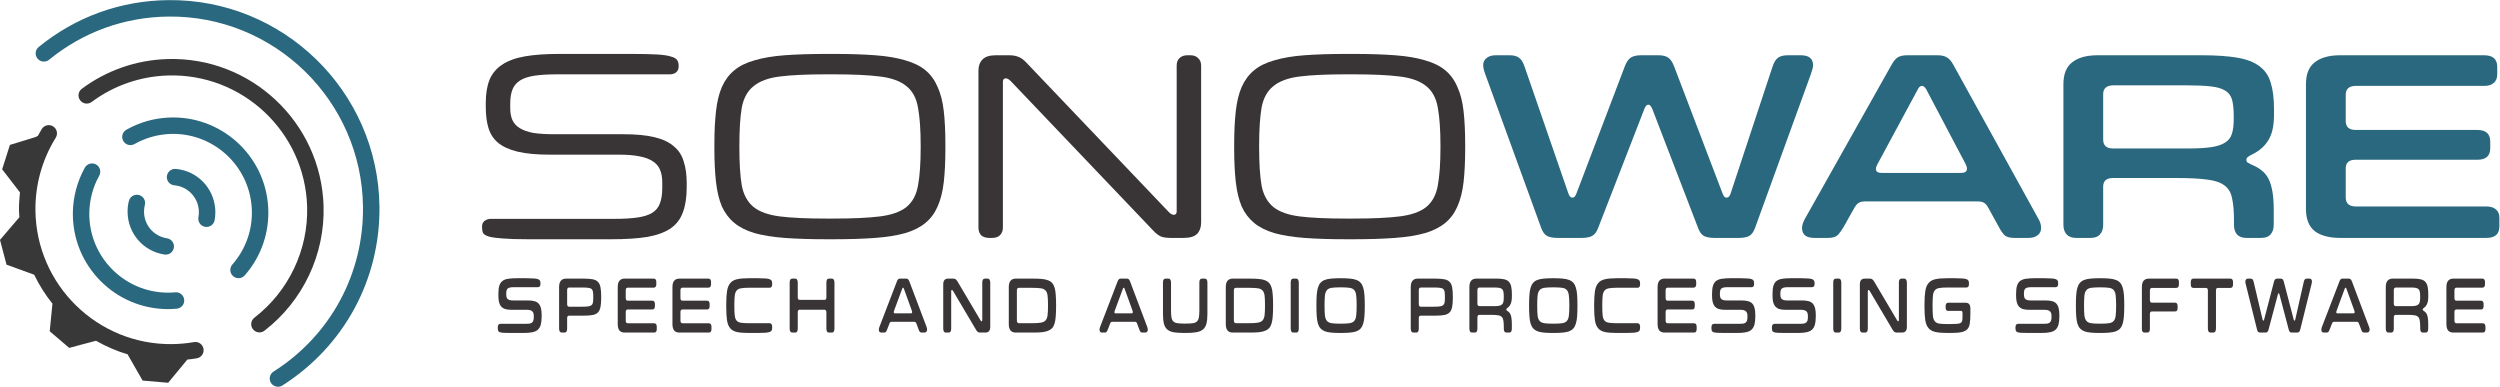
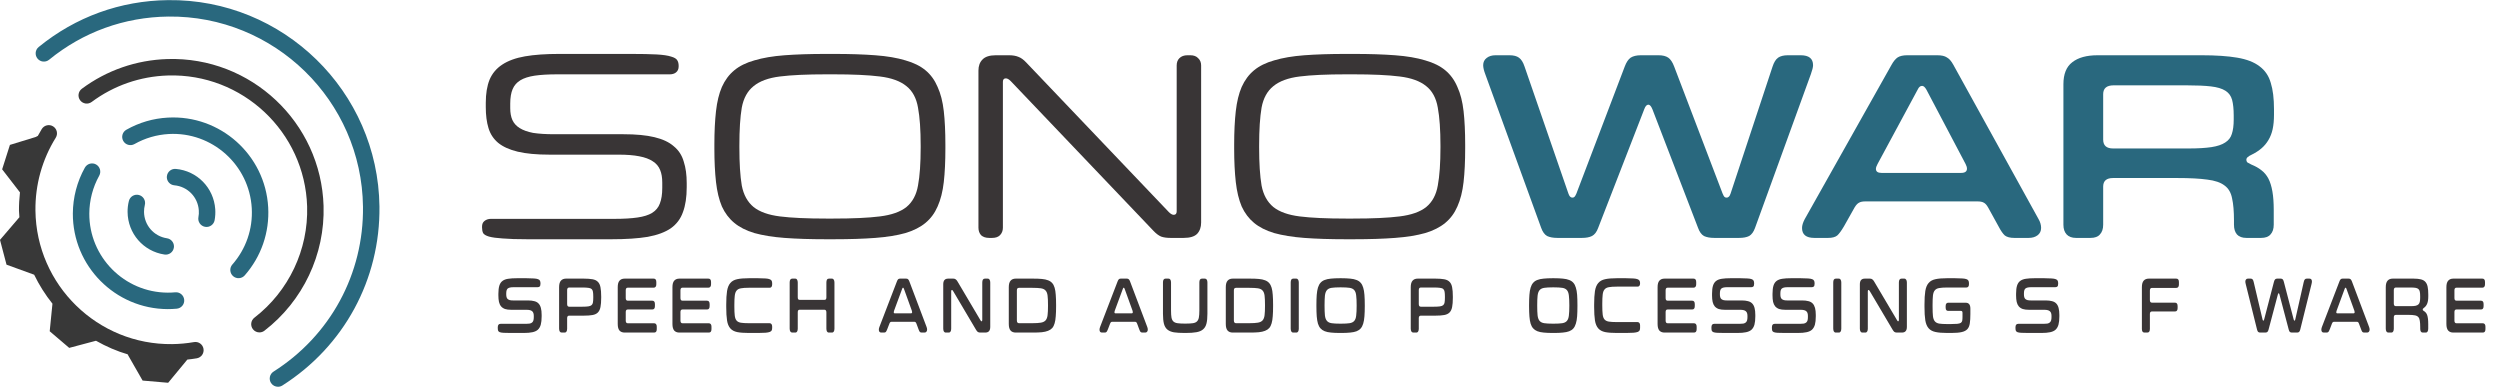
<svg xmlns="http://www.w3.org/2000/svg" xmlns:ns1="http://sodipodi.sourceforge.net/DTD/sodipodi-0.dtd" xmlns:ns2="http://www.inkscape.org/namespaces/inkscape" version="1.1" id="svg2" xml:space="preserve" width="497.302" height="76.935" viewBox="0 0 497.302 76.935" ns1:docname="logo_claim.svg" ns2:version="1.0.2 (e86c870879, 2021-01-15)">
  <defs id="defs6" />
  <ns1:namedview pagecolor="#ffffff" bordercolor="#666666" borderopacity="1" objecttolerance="10" gridtolerance="10" guidetolerance="10" ns2:pageopacity="0" ns2:pageshadow="2" ns2:window-width="757" ns2:window-height="480" id="namedview4" showgrid="false" ns2:zoom="2.4793767" ns2:cx="248.6512" ns2:cy="38.467281" ns2:window-x="26" ns2:window-y="23" ns2:window-maximized="0" ns2:current-layer="g10" />
  <g id="g10" ns2:groupmode="layer" ns2:label="logo_claim" transform="matrix(1.333,0,0,-1.333,0,76.935)">
    <g id="g12">
      <path d="M 80.828,10.49 C 80.828,9.994 80.785,9.588 80.699,9.271 80.613,8.959 80.469,8.705 80.262,8.513 80.063,8.334 79.789,8.209 79.445,8.138 79.105,8.064 78.684,8.029 78.176,8.029 h -2 c -0.442,0 -0.789,0.008 -1.043,0.023 -0.25,0.016 -0.438,0.047 -0.567,0.098 -0.125,0.055 -0.203,0.129 -0.234,0.223 -0.035,0.101 -0.051,0.234 -0.051,0.39 v 0.118 c 0,0.339 0.141,0.511 0.422,0.511 H 78.5 c 0.215,0 0.395,0.012 0.539,0.035 0.152,0.032 0.274,0.086 0.367,0.165 0.09,0.078 0.157,0.183 0.192,0.308 0.039,0.125 0.058,0.293 0.058,0.496 v 0.18 c 0,0.328 -0.082,0.562 -0.242,0.695 -0.156,0.145 -0.437,0.215 -0.844,0.215 h -2.297 c -0.363,0 -0.664,0.039 -0.906,0.117 -0.242,0.086 -0.441,0.219 -0.59,0.391 -0.148,0.176 -0.254,0.394 -0.316,0.664 -0.059,0.277 -0.09,0.602 -0.09,0.98 v 0.239 c 0,0.504 0.051,0.91 0.145,1.218 0.097,0.309 0.254,0.54 0.472,0.7 0.215,0.164 0.496,0.269 0.848,0.32 0.352,0.055 0.781,0.082 1.297,0.082 h 1.43 c 0.46,0 0.824,-0.012 1.101,-0.035 0.274,-0.016 0.484,-0.051 0.629,-0.11 0.148,-0.054 0.242,-0.132 0.285,-0.234 0.047,-0.094 0.074,-0.219 0.074,-0.367 v -0.07 c 0,-0.215 -0.043,-0.356 -0.121,-0.426 -0.082,-0.067 -0.187,-0.098 -0.316,-0.098 h -3.578 c -0.215,0 -0.395,-0.015 -0.535,-0.047 -0.137,-0.031 -0.25,-0.082 -0.34,-0.152 -0.078,-0.07 -0.137,-0.168 -0.168,-0.285 -0.031,-0.117 -0.051,-0.262 -0.051,-0.438 v -0.164 c 0,-0.16 0.02,-0.293 0.051,-0.402 0.031,-0.113 0.086,-0.203 0.16,-0.274 0.082,-0.07 0.187,-0.125 0.316,-0.164 0.137,-0.035 0.305,-0.05 0.512,-0.05 h 2.215 c 0.363,0 0.672,-0.036 0.93,-0.106 0.261,-0.062 0.472,-0.176 0.632,-0.344 0.161,-0.164 0.282,-0.39 0.356,-0.671 0.078,-0.278 0.113,-0.629 0.113,-1.055 z" style="fill:#393536;fill-opacity:1;fill-rule:nonzero;stroke:none" id="path14" />
      <path d="m 84.949,14.81 c -0.211,0 -0.316,-0.129 -0.316,-0.39 v -2.082 c 0,-0.262 0.097,-0.391 0.297,-0.391 h 1.976 c 0.371,0 0.664,0.016 0.883,0.047 0.219,0.031 0.383,0.094 0.492,0.191 0.11,0.094 0.176,0.227 0.203,0.403 0.032,0.179 0.047,0.422 0.047,0.718 v 0.133 c 0,0.309 -0.015,0.551 -0.047,0.735 -0.027,0.179 -0.093,0.316 -0.203,0.414 -0.109,0.093 -0.273,0.152 -0.492,0.175 -0.219,0.032 -0.512,0.047 -0.883,0.047 z m 2.168,1.328 c 0.539,0 0.977,-0.035 1.317,-0.097 0.339,-0.063 0.605,-0.192 0.793,-0.391 0.191,-0.187 0.316,-0.457 0.382,-0.805 0.071,-0.347 0.106,-0.804 0.106,-1.371 v -0.203 c 0,-0.566 -0.035,-1.023 -0.106,-1.371 -0.066,-0.348 -0.195,-0.621 -0.39,-0.816 -0.188,-0.192 -0.453,-0.317 -0.793,-0.379 -0.332,-0.063 -0.77,-0.094 -1.309,-0.094 H 84.93 c -0.2,0 -0.297,-0.129 -0.297,-0.379 V 8.67 C 84.633,8.486 84.602,8.345 84.535,8.244 84.477,8.142 84.383,8.088 84.25,8.088 h -0.426 c -0.129,0 -0.226,0.054 -0.293,0.156 -0.062,0.109 -0.097,0.254 -0.097,0.437 v 6.176 c 0,0.449 0.089,0.774 0.269,0.973 0.176,0.203 0.43,0.308 0.758,0.308 z" style="fill:#393536;fill-opacity:1;fill-rule:nonzero;stroke:none" id="path16" />
      <path d="m 98.008,8.599 c 0,-0.339 -0.129,-0.511 -0.387,-0.511 h -4.402 c -0.336,0 -0.594,0.101 -0.77,0.297 -0.179,0.207 -0.265,0.531 -0.265,0.984 v 5.488 c 0,0.453 0.086,0.774 0.265,0.973 0.176,0.203 0.43,0.308 0.762,0.308 h 4.336 c 0.266,0 0.394,-0.171 0.394,-0.511 v -0.332 c 0,-0.164 -0.031,-0.289 -0.101,-0.375 -0.067,-0.09 -0.16,-0.133 -0.285,-0.133 h -3.867 c -0.208,0 -0.309,-0.129 -0.309,-0.391 v -1.16 c 0,-0.258 0.101,-0.391 0.301,-0.391 h 3.656 c 0.266,0 0.398,-0.168 0.398,-0.507 v -0.297 c 0,-0.34 -0.132,-0.508 -0.39,-0.508 H 93.68 c -0.2,0 -0.301,-0.125 -0.301,-0.379 V 9.877 c 0,-0.27 0.101,-0.403 0.309,-0.403 h 3.933 c 0.121,0 0.219,-0.043 0.281,-0.129 0.071,-0.082 0.106,-0.207 0.106,-0.378 z" style="fill:#393536;fill-opacity:1;fill-rule:nonzero;stroke:none" id="path18" />
      <path d="m 106.172,8.599 c 0,-0.339 -0.129,-0.511 -0.387,-0.511 h -4.402 c -0.336,0 -0.59,0.101 -0.77,0.297 -0.175,0.207 -0.265,0.531 -0.265,0.984 v 5.488 c 0,0.453 0.09,0.774 0.265,0.973 0.18,0.203 0.434,0.308 0.762,0.308 h 4.336 c 0.266,0 0.398,-0.171 0.398,-0.511 v -0.332 c 0,-0.164 -0.035,-0.289 -0.105,-0.375 -0.066,-0.09 -0.16,-0.133 -0.285,-0.133 h -3.867 c -0.204,0 -0.309,-0.129 -0.309,-0.391 v -1.16 c 0,-0.258 0.102,-0.391 0.301,-0.391 h 3.656 c 0.266,0 0.398,-0.168 0.398,-0.507 v -0.297 c 0,-0.34 -0.128,-0.508 -0.39,-0.508 h -3.664 c -0.199,0 -0.301,-0.125 -0.301,-0.379 V 9.877 c 0,-0.27 0.105,-0.403 0.309,-0.403 h 3.933 c 0.125,0 0.219,-0.043 0.281,-0.129 0.071,-0.082 0.106,-0.207 0.106,-0.378 z" style="fill:#393536;fill-opacity:1;fill-rule:nonzero;stroke:none" id="path20" />
      <path d="m 115.227,8.787 c 0,-0.141 -0.02,-0.266 -0.063,-0.367 -0.043,-0.094 -0.141,-0.172 -0.285,-0.235 -0.145,-0.058 -0.356,-0.097 -0.629,-0.121 -0.277,-0.023 -0.645,-0.035 -1.109,-0.035 h -1.403 c -0.715,0 -1.297,0.043 -1.738,0.133 -0.437,0.094 -0.777,0.277 -1.02,0.555 -0.242,0.277 -0.406,0.668 -0.484,1.171 -0.082,0.512 -0.121,1.188 -0.121,2.024 v 0.355 c 0,0.836 0.039,1.512 0.121,2.024 0.086,0.519 0.25,0.918 0.492,1.195 0.242,0.285 0.582,0.473 1.02,0.566 0.441,0.098 1.015,0.145 1.722,0.145 h 1.411 c 0.457,0 0.824,-0.012 1.101,-0.035 0.274,-0.016 0.485,-0.059 0.629,-0.121 0.145,-0.055 0.242,-0.133 0.285,-0.235 0.047,-0.093 0.071,-0.218 0.071,-0.367 v -0.168 c 0,-0.164 -0.036,-0.289 -0.106,-0.379 -0.062,-0.078 -0.152,-0.117 -0.266,-0.117 h -3.097 c -0.504,0 -0.899,-0.027 -1.192,-0.082 -0.285,-0.047 -0.5,-0.16 -0.648,-0.344 -0.145,-0.172 -0.234,-0.429 -0.273,-0.769 -0.04,-0.332 -0.059,-0.785 -0.059,-1.36 v -0.261 c 0,-0.559 0.019,-1.004 0.059,-1.336 0.039,-0.324 0.128,-0.574 0.273,-0.746 0.148,-0.168 0.363,-0.274 0.648,-0.321 0.293,-0.046 0.688,-0.07 1.192,-0.07 h 3.09 c 0.113,0 0.203,-0.043 0.273,-0.129 0.07,-0.082 0.106,-0.203 0.106,-0.367 z" style="fill:#393536;fill-opacity:1;fill-rule:nonzero;stroke:none" id="path22" />
      <path d="m 124.523,8.67 c 0,-0.184 -0.031,-0.325 -0.093,-0.426 -0.063,-0.102 -0.157,-0.156 -0.285,-0.156 h -0.446 c -0.129,0 -0.226,0.054 -0.289,0.156 -0.062,0.109 -0.09,0.254 -0.09,0.437 v 2.414 c 0,0.149 -0.027,0.254 -0.082,0.309 -0.047,0.063 -0.121,0.094 -0.218,0.094 h -3.672 c -0.11,0 -0.188,-0.031 -0.235,-0.094 -0.043,-0.062 -0.066,-0.164 -0.066,-0.297 V 8.67 c 0,-0.184 -0.031,-0.325 -0.098,-0.426 -0.058,-0.102 -0.152,-0.156 -0.281,-0.156 h -0.438 c -0.128,0 -0.226,0.054 -0.292,0.156 -0.063,0.109 -0.098,0.254 -0.098,0.437 v 6.875 c 0,0.184 0.031,0.325 0.09,0.426 0.066,0.102 0.164,0.156 0.293,0.156 h 0.445 c 0.129,0 0.223,-0.058 0.281,-0.168 0.067,-0.101 0.098,-0.242 0.098,-0.425 v -2.188 c 0,-0.144 0.023,-0.246 0.074,-0.308 0.051,-0.055 0.129,-0.082 0.227,-0.082 h 3.672 c 0.109,0 0.183,0.027 0.226,0.082 0.051,0.062 0.074,0.16 0.074,0.296 v 2.211 c 0,0.184 0.028,0.325 0.09,0.426 0.063,0.102 0.16,0.156 0.289,0.156 h 0.438 c 0.129,0 0.226,-0.058 0.293,-0.168 0.062,-0.101 0.093,-0.242 0.093,-0.425 z" style="fill:#393536;fill-opacity:1;fill-rule:nonzero;stroke:none" id="path24" />
      <path d="m 138.348,8.525 c 0,-0.133 -0.035,-0.238 -0.106,-0.316 -0.07,-0.082 -0.16,-0.121 -0.269,-0.121 h -0.438 c -0.121,0 -0.215,0.035 -0.281,0.109 -0.059,0.078 -0.121,0.207 -0.188,0.391 l -0.312,0.839 c -0.047,0.11 -0.09,0.18 -0.133,0.211 -0.043,0.039 -0.105,0.059 -0.191,0.059 h -3.375 c -0.086,0 -0.153,-0.02 -0.196,-0.059 -0.043,-0.031 -0.086,-0.097 -0.129,-0.199 l -0.324,-0.84 c -0.074,-0.191 -0.14,-0.324 -0.203,-0.402 -0.058,-0.074 -0.148,-0.109 -0.273,-0.109 h -0.414 c -0.246,0 -0.371,0.148 -0.371,0.437 0,0.113 0.027,0.242 0.082,0.391 l 2.613,6.797 c 0.058,0.156 0.121,0.265 0.183,0.328 0.071,0.066 0.168,0.097 0.286,0.097 h 0.914 c 0.125,0 0.218,-0.031 0.285,-0.097 0.066,-0.055 0.133,-0.16 0.191,-0.317 l 2.567,-6.793 c 0.054,-0.136 0.082,-0.269 0.082,-0.406 z m -2.235,2.617 c 0,0.055 -0.015,0.121 -0.039,0.203 l -1.183,3.278 c -0.043,0.109 -0.086,0.164 -0.129,0.164 -0.055,0 -0.098,-0.051 -0.129,-0.152 l -1.215,-3.29 c -0.031,-0.089 -0.047,-0.16 -0.047,-0.214 0,-0.118 0.055,-0.176 0.168,-0.176 h 2.395 c 0.121,0 0.179,0.062 0.179,0.187 z" style="fill:#393536;fill-opacity:1;fill-rule:nonzero;stroke:none" id="path26" />
      <path d="m 142.262,14.232 c -0.043,0.07 -0.078,0.121 -0.106,0.153 -0.027,0.039 -0.054,0.058 -0.086,0.058 -0.035,0 -0.062,-0.016 -0.09,-0.047 -0.023,-0.031 -0.035,-0.086 -0.035,-0.164 V 8.67 c 0,-0.184 -0.031,-0.325 -0.093,-0.426 -0.063,-0.102 -0.153,-0.156 -0.278,-0.156 h -0.429 c -0.129,0 -0.227,0.054 -0.29,0.156 -0.066,0.109 -0.097,0.254 -0.097,0.437 v 6.614 c 0,0.562 0.246,0.843 0.734,0.843 h 0.778 c 0.14,0 0.257,-0.035 0.347,-0.109 0.094,-0.062 0.184,-0.168 0.27,-0.316 l 3.39,-5.731 c 0.043,-0.07 0.078,-0.125 0.106,-0.164 0.027,-0.031 0.055,-0.047 0.086,-0.047 0.078,0 0.113,0.071 0.113,0.211 v 5.574 c 0,0.184 0.031,0.325 0.09,0.426 0.066,0.102 0.164,0.156 0.293,0.156 h 0.43 c 0.121,0 0.218,-0.058 0.281,-0.168 0.066,-0.101 0.097,-0.242 0.097,-0.425 V 8.931 c 0,-0.562 -0.246,-0.843 -0.738,-0.843 h -0.773 c -0.141,0 -0.258,0.035 -0.352,0.097 -0.09,0.071 -0.18,0.18 -0.265,0.328 z" style="fill:#393536;fill-opacity:1;fill-rule:nonzero;stroke:none" id="path28" />
      <path d="m 151.578,8.088 c -0.336,0 -0.594,0.101 -0.769,0.297 -0.18,0.207 -0.27,0.531 -0.27,0.984 v 5.488 c 0,0.453 0.09,0.774 0.27,0.973 0.175,0.203 0.429,0.308 0.757,0.308 h 2.598 c 0.504,0 0.938,-0.015 1.305,-0.05 0.367,-0.032 0.676,-0.098 0.929,-0.2 0.254,-0.093 0.461,-0.234 0.618,-0.414 0.156,-0.175 0.277,-0.406 0.363,-0.699 0.086,-0.293 0.141,-0.644 0.168,-1.062 0.035,-0.414 0.051,-0.907 0.051,-1.481 v -0.238 c 0,-0.567 -0.016,-1.055 -0.051,-1.465 -0.027,-0.414 -0.082,-0.762 -0.168,-1.055 -0.082,-0.293 -0.199,-0.527 -0.356,-0.711 -0.156,-0.171 -0.367,-0.312 -0.625,-0.414 -0.253,-0.101 -0.562,-0.172 -0.929,-0.211 -0.364,-0.035 -0.797,-0.05 -1.305,-0.05 z m 0.485,6.675 c -0.11,0 -0.188,-0.031 -0.243,-0.093 -0.05,-0.055 -0.074,-0.153 -0.074,-0.297 V 9.9 c 0,-0.277 0.106,-0.414 0.317,-0.414 h 2.007 c 0.539,0 0.961,0.027 1.27,0.082 0.312,0.055 0.543,0.172 0.695,0.344 0.156,0.18 0.254,0.441 0.293,0.781 0.043,0.34 0.063,0.793 0.063,1.359 v 0.145 c 0,0.59 -0.02,1.055 -0.063,1.395 -0.039,0.339 -0.14,0.597 -0.301,0.769 -0.156,0.176 -0.39,0.285 -0.695,0.332 -0.309,0.047 -0.73,0.07 -1.262,0.07 z" style="fill:#393536;fill-opacity:1;fill-rule:nonzero;stroke:none" id="path30" />
      <path d="m 171.281,8.525 c 0,-0.133 -0.035,-0.238 -0.105,-0.316 -0.071,-0.082 -0.16,-0.121 -0.27,-0.121 h -0.433 c -0.125,0 -0.219,0.035 -0.285,0.109 -0.059,0.078 -0.122,0.207 -0.188,0.391 l -0.312,0.839 c -0.043,0.11 -0.086,0.18 -0.133,0.211 -0.043,0.039 -0.106,0.059 -0.192,0.059 h -3.375 c -0.086,0 -0.152,-0.02 -0.195,-0.059 -0.043,-0.031 -0.086,-0.097 -0.129,-0.199 l -0.324,-0.84 c -0.074,-0.191 -0.141,-0.324 -0.203,-0.402 -0.059,-0.074 -0.149,-0.109 -0.274,-0.109 h -0.414 c -0.246,0 -0.371,0.148 -0.371,0.437 0,0.113 0.027,0.242 0.082,0.391 l 2.613,6.797 c 0.059,0.156 0.122,0.265 0.188,0.328 0.066,0.066 0.164,0.097 0.281,0.097 h 0.914 c 0.125,0 0.219,-0.031 0.285,-0.097 0.071,-0.055 0.133,-0.16 0.192,-0.317 l 2.566,-6.793 c 0.055,-0.136 0.082,-0.269 0.082,-0.406 z m -2.234,2.617 c 0,0.055 -0.012,0.121 -0.039,0.203 l -1.184,3.278 c -0.043,0.109 -0.086,0.164 -0.129,0.164 -0.054,0 -0.097,-0.051 -0.129,-0.152 l -1.214,-3.29 c -0.032,-0.089 -0.047,-0.16 -0.047,-0.214 0,-0.118 0.054,-0.176 0.168,-0.176 h 2.394 c 0.121,0 0.18,0.062 0.18,0.187 z" style="fill:#393536;fill-opacity:1;fill-rule:nonzero;stroke:none" id="path32" />
      <path d="m 180.18,10.892 c 0,-0.605 -0.047,-1.097 -0.145,-1.476 -0.097,-0.371 -0.269,-0.66 -0.519,-0.864 -0.243,-0.207 -0.575,-0.343 -0.993,-0.414 -0.418,-0.074 -0.945,-0.109 -1.585,-0.109 h -0.165 c -0.64,0 -1.171,0.031 -1.585,0.094 -0.415,0.074 -0.747,0.211 -0.989,0.418 -0.242,0.203 -0.41,0.492 -0.508,0.863 -0.097,0.379 -0.144,0.875 -0.144,1.488 v 4.664 c 0,0.184 0.027,0.325 0.086,0.426 0.066,0.102 0.164,0.156 0.293,0.156 h 0.453 c 0.125,0 0.215,-0.054 0.273,-0.156 0.067,-0.101 0.098,-0.242 0.098,-0.426 v -4.187 c 0,-0.426 0.023,-0.77 0.066,-1.031 0.047,-0.254 0.141,-0.45 0.282,-0.59 0.148,-0.137 0.347,-0.223 0.609,-0.262 0.262,-0.039 0.609,-0.059 1.043,-0.059 h 0.227 c 0.425,0 0.769,0.02 1.035,0.059 0.265,0.039 0.465,0.125 0.605,0.262 0.141,0.133 0.235,0.324 0.285,0.578 0.047,0.254 0.075,0.598 0.075,1.031 v 4.199 c 0,0.184 0.027,0.325 0.086,0.426 0.066,0.102 0.164,0.156 0.292,0.156 h 0.446 c 0.125,0 0.219,-0.054 0.281,-0.156 0.066,-0.101 0.098,-0.242 0.098,-0.426 z" style="fill:#393536;fill-opacity:1;fill-rule:nonzero;stroke:none" id="path34" />
      <path d="m 183.961,8.088 c -0.336,0 -0.594,0.101 -0.77,0.297 -0.179,0.207 -0.269,0.531 -0.269,0.984 v 5.488 c 0,0.453 0.09,0.774 0.269,0.973 0.176,0.203 0.43,0.308 0.762,0.308 h 2.594 c 0.504,0 0.937,-0.015 1.305,-0.05 0.367,-0.032 0.675,-0.098 0.929,-0.2 0.254,-0.093 0.461,-0.234 0.617,-0.414 0.157,-0.175 0.278,-0.406 0.364,-0.699 0.086,-0.293 0.14,-0.644 0.168,-1.062 0.035,-0.414 0.05,-0.907 0.05,-1.481 v -0.238 c 0,-0.567 -0.015,-1.055 -0.05,-1.465 -0.028,-0.414 -0.082,-0.762 -0.168,-1.055 -0.082,-0.293 -0.199,-0.527 -0.356,-0.711 -0.156,-0.171 -0.363,-0.312 -0.625,-0.414 -0.254,-0.101 -0.562,-0.172 -0.929,-0.211 -0.364,-0.035 -0.797,-0.05 -1.305,-0.05 z m 0.484,6.675 c -0.109,0 -0.187,-0.031 -0.242,-0.093 -0.051,-0.055 -0.074,-0.153 -0.074,-0.297 V 9.9 c 0,-0.277 0.105,-0.414 0.316,-0.414 h 2.008 c 0.539,0 0.961,0.027 1.27,0.082 0.312,0.055 0.543,0.172 0.695,0.344 0.156,0.18 0.254,0.441 0.293,0.781 0.043,0.34 0.062,0.793 0.062,1.359 v 0.145 c 0,0.59 -0.019,1.055 -0.062,1.395 -0.039,0.339 -0.141,0.597 -0.301,0.769 -0.156,0.176 -0.387,0.285 -0.695,0.332 -0.309,0.047 -0.731,0.07 -1.262,0.07 z" style="fill:#393536;fill-opacity:1;fill-rule:nonzero;stroke:none" id="path36" />
      <path d="m 193.816,8.67 c 0,-0.184 -0.035,-0.325 -0.097,-0.426 -0.059,-0.102 -0.153,-0.156 -0.278,-0.156 H 193 c -0.133,0 -0.23,0.054 -0.293,0.156 -0.066,0.109 -0.098,0.254 -0.098,0.437 v 6.875 c 0,0.184 0.032,0.325 0.09,0.426 0.063,0.102 0.16,0.156 0.289,0.156 h 0.446 c 0.125,0 0.218,-0.058 0.285,-0.168 0.062,-0.101 0.097,-0.242 0.097,-0.425 z" style="fill:#393536;fill-opacity:1;fill-rule:nonzero;stroke:none" id="path38" />
      <path d="m 199.934,8.029 c -0.508,0 -0.95,0.02 -1.321,0.059 -0.367,0.031 -0.679,0.101 -0.937,0.203 -0.254,0.101 -0.461,0.246 -0.625,0.426 -0.16,0.179 -0.289,0.418 -0.379,0.71 -0.086,0.301 -0.145,0.661 -0.18,1.086 -0.031,0.43 -0.047,0.934 -0.047,1.516 v 0.168 c 0,0.582 0.016,1.086 0.047,1.516 0.035,0.425 0.094,0.781 0.18,1.074 0.09,0.301 0.219,0.543 0.379,0.723 0.164,0.187 0.371,0.332 0.625,0.425 0.258,0.102 0.57,0.172 0.937,0.203 0.371,0.039 0.813,0.059 1.321,0.059 h 0.242 c 0.508,0 0.945,-0.02 1.312,-0.059 0.371,-0.031 0.684,-0.101 0.938,-0.203 0.258,-0.093 0.469,-0.238 0.629,-0.425 0.164,-0.18 0.289,-0.422 0.375,-0.723 0.09,-0.293 0.152,-0.649 0.183,-1.074 0.035,-0.43 0.051,-0.934 0.051,-1.516 v -0.168 c 0,-0.582 -0.016,-1.086 -0.051,-1.516 -0.031,-0.425 -0.093,-0.785 -0.183,-1.086 -0.086,-0.292 -0.211,-0.535 -0.375,-0.722 -0.16,-0.184 -0.371,-0.324 -0.629,-0.426 -0.254,-0.094 -0.567,-0.16 -0.938,-0.191 -0.367,-0.039 -0.804,-0.059 -1.312,-0.059 z m 0.203,1.387 c 0.531,0 0.953,0.023 1.261,0.07 0.305,0.047 0.54,0.16 0.696,0.344 0.156,0.18 0.254,0.449 0.289,0.805 0.047,0.355 0.066,0.839 0.066,1.453 v 0.062 c 0,0.613 -0.019,1.098 -0.066,1.453 -0.035,0.364 -0.133,0.637 -0.289,0.817 -0.156,0.183 -0.391,0.297 -0.696,0.343 -0.308,0.047 -0.73,0.071 -1.261,0.071 h -0.164 c -0.535,0 -0.953,-0.024 -1.262,-0.071 -0.309,-0.046 -0.539,-0.16 -0.695,-0.343 -0.157,-0.18 -0.258,-0.453 -0.301,-0.817 -0.035,-0.355 -0.055,-0.84 -0.055,-1.453 v -0.062 c 0,-0.614 0.02,-1.098 0.055,-1.453 0.043,-0.356 0.144,-0.625 0.301,-0.805 0.156,-0.184 0.386,-0.297 0.695,-0.344 0.309,-0.047 0.727,-0.07 1.262,-0.07 z" style="fill:#393536;fill-opacity:1;fill-rule:nonzero;stroke:none" id="path40" />
      <path d="m 212.039,14.81 c -0.211,0 -0.316,-0.129 -0.316,-0.39 v -2.082 c 0,-0.262 0.101,-0.391 0.3,-0.391 h 1.973 c 0.371,0 0.668,0.016 0.883,0.047 0.223,0.031 0.387,0.094 0.492,0.191 0.109,0.094 0.176,0.227 0.203,0.403 0.031,0.179 0.047,0.422 0.047,0.718 v 0.133 c 0,0.309 -0.016,0.551 -0.047,0.735 -0.027,0.179 -0.094,0.316 -0.203,0.414 -0.105,0.093 -0.269,0.152 -0.492,0.175 -0.215,0.032 -0.512,0.047 -0.883,0.047 z m 2.168,1.328 c 0.539,0 0.981,-0.035 1.32,-0.097 0.34,-0.063 0.602,-0.192 0.793,-0.391 0.188,-0.187 0.313,-0.457 0.379,-0.805 0.071,-0.347 0.106,-0.804 0.106,-1.371 v -0.203 c 0,-0.566 -0.035,-1.023 -0.106,-1.371 -0.066,-0.348 -0.195,-0.621 -0.386,-0.816 -0.192,-0.192 -0.454,-0.317 -0.793,-0.379 -0.336,-0.063 -0.774,-0.094 -1.313,-0.094 h -2.184 c -0.199,0 -0.3,-0.129 -0.3,-0.379 V 8.67 c 0,-0.184 -0.032,-0.325 -0.098,-0.426 -0.059,-0.102 -0.152,-0.156 -0.281,-0.156 h -0.43 c -0.129,0 -0.226,0.054 -0.293,0.156 -0.062,0.109 -0.098,0.254 -0.098,0.437 v 6.176 c 0,0.449 0.09,0.774 0.27,0.973 0.176,0.203 0.43,0.308 0.762,0.308 z" style="fill:#393536;fill-opacity:1;fill-rule:nonzero;stroke:none" id="path42" />
-       <path d="m 223.043,12.029 c 0.281,0 0.512,0.02 0.687,0.059 0.18,0.043 0.317,0.109 0.415,0.203 0.101,0.094 0.168,0.219 0.203,0.379 0.035,0.164 0.054,0.375 0.054,0.625 v 0.179 c 0,0.293 -0.015,0.524 -0.047,0.7 -0.035,0.171 -0.101,0.304 -0.203,0.402 -0.101,0.094 -0.25,0.156 -0.437,0.187 -0.184,0.032 -0.43,0.047 -0.735,0.047 h -2.195 c -0.211,0 -0.316,-0.129 -0.316,-0.39 v -2 c 0,-0.258 0.101,-0.391 0.301,-0.391 z m 0.391,4.109 c 0.433,0 0.793,-0.039 1.074,-0.109 0.285,-0.07 0.512,-0.195 0.672,-0.379 0.168,-0.18 0.281,-0.426 0.34,-0.73 0.066,-0.301 0.097,-0.688 0.097,-1.16 v -0.239 c 0,-0.246 -0.015,-0.457 -0.043,-0.64 -0.023,-0.18 -0.066,-0.34 -0.129,-0.485 -0.05,-0.133 -0.121,-0.25 -0.199,-0.355 -0.082,-0.102 -0.176,-0.192 -0.285,-0.27 -0.07,-0.047 -0.117,-0.094 -0.145,-0.133 -0.023,-0.031 -0.035,-0.066 -0.035,-0.105 0,-0.047 0.012,-0.086 0.035,-0.117 0.028,-0.024 0.067,-0.055 0.122,-0.098 0.117,-0.07 0.218,-0.152 0.296,-0.246 0.09,-0.094 0.161,-0.219 0.211,-0.367 0.055,-0.149 0.094,-0.34 0.121,-0.567 0.028,-0.222 0.043,-0.496 0.043,-0.82 V 8.67 c 0,-0.184 -0.035,-0.325 -0.097,-0.426 -0.059,-0.102 -0.153,-0.156 -0.285,-0.156 h -0.446 c -0.121,0 -0.215,0.054 -0.281,0.156 -0.059,0.101 -0.09,0.242 -0.09,0.426 v 0.187 c 0,0.403 -0.019,0.727 -0.055,0.973 -0.035,0.25 -0.109,0.441 -0.226,0.566 -0.121,0.137 -0.293,0.223 -0.52,0.262 -0.226,0.047 -0.531,0.07 -0.914,0.07 h -1.925 c -0.2,0 -0.301,-0.125 -0.301,-0.379 V 8.67 c 0,-0.184 -0.031,-0.325 -0.098,-0.426 -0.058,-0.102 -0.152,-0.156 -0.281,-0.156 h -0.438 c -0.125,0 -0.218,0.054 -0.281,0.156 -0.066,0.101 -0.098,0.242 -0.098,0.426 v 6.187 c 0,0.449 0.09,0.774 0.266,0.973 0.18,0.203 0.434,0.308 0.762,0.308 z" style="fill:#393536;fill-opacity:1;fill-rule:nonzero;stroke:none" id="path44" />
      <path d="m 231.668,8.029 c -0.504,0 -0.945,0.02 -1.316,0.059 -0.368,0.031 -0.68,0.101 -0.942,0.203 -0.254,0.101 -0.461,0.246 -0.621,0.426 -0.164,0.179 -0.289,0.418 -0.379,0.71 -0.09,0.301 -0.148,0.661 -0.18,1.086 -0.031,0.43 -0.05,0.934 -0.05,1.516 v 0.168 c 0,0.582 0.019,1.086 0.05,1.516 0.032,0.425 0.09,0.781 0.18,1.074 0.09,0.301 0.215,0.543 0.379,0.723 0.16,0.187 0.367,0.332 0.621,0.425 0.262,0.102 0.574,0.172 0.942,0.203 0.371,0.039 0.812,0.059 1.316,0.059 h 0.242 c 0.508,0 0.945,-0.02 1.313,-0.059 0.371,-0.031 0.683,-0.101 0.937,-0.203 0.262,-0.093 0.473,-0.238 0.633,-0.425 0.16,-0.18 0.285,-0.422 0.371,-0.723 0.094,-0.293 0.156,-0.649 0.188,-1.074 0.031,-0.43 0.046,-0.934 0.046,-1.516 v -0.168 c 0,-0.582 -0.015,-1.086 -0.046,-1.516 -0.032,-0.425 -0.094,-0.785 -0.188,-1.086 -0.086,-0.292 -0.211,-0.535 -0.371,-0.722 -0.16,-0.184 -0.371,-0.324 -0.633,-0.426 -0.254,-0.094 -0.566,-0.16 -0.937,-0.191 -0.368,-0.039 -0.805,-0.059 -1.313,-0.059 z m 0.203,1.387 c 0.535,0 0.957,0.023 1.262,0.07 0.308,0.047 0.539,0.16 0.695,0.344 0.156,0.18 0.254,0.449 0.293,0.805 0.043,0.355 0.067,0.839 0.067,1.453 v 0.062 c 0,0.613 -0.024,1.098 -0.067,1.453 -0.039,0.364 -0.137,0.637 -0.293,0.817 -0.156,0.183 -0.387,0.297 -0.695,0.343 -0.305,0.047 -0.727,0.071 -1.262,0.071 h -0.16 c -0.535,0 -0.957,-0.024 -1.262,-0.071 -0.308,-0.046 -0.543,-0.16 -0.699,-0.343 -0.156,-0.18 -0.254,-0.453 -0.297,-0.817 -0.039,-0.355 -0.058,-0.84 -0.058,-1.453 v -0.062 c 0,-0.614 0.019,-1.098 0.058,-1.453 0.043,-0.356 0.141,-0.625 0.297,-0.805 0.156,-0.184 0.391,-0.297 0.699,-0.344 0.305,-0.047 0.727,-0.07 1.262,-0.07 z" style="fill:#393536;fill-opacity:1;fill-rule:nonzero;stroke:none" id="path46" />
-       <path d="m 244.746,8.787 c 0,-0.141 -0.023,-0.266 -0.066,-0.367 -0.043,-0.094 -0.137,-0.172 -0.282,-0.235 -0.144,-0.058 -0.355,-0.097 -0.632,-0.121 -0.274,-0.023 -0.645,-0.035 -1.11,-0.035 h -1.398 c -0.719,0 -1.297,0.043 -1.738,0.133 -0.438,0.094 -0.778,0.277 -1.02,0.555 -0.242,0.277 -0.406,0.668 -0.488,1.171 -0.078,0.512 -0.121,1.188 -0.121,2.024 v 0.355 c 0,0.836 0.043,1.512 0.121,2.024 0.086,0.519 0.254,0.918 0.496,1.195 0.242,0.285 0.582,0.473 1.019,0.566 0.442,0.098 1.016,0.145 1.723,0.145 h 1.406 c 0.461,0 0.828,-0.012 1.102,-0.035 0.277,-0.016 0.484,-0.059 0.633,-0.121 0.144,-0.055 0.238,-0.133 0.281,-0.235 0.051,-0.093 0.074,-0.218 0.074,-0.367 v -0.168 c 0,-0.164 -0.035,-0.289 -0.105,-0.379 -0.067,-0.078 -0.153,-0.117 -0.266,-0.117 h -3.102 c -0.5,0 -0.898,-0.027 -1.187,-0.082 -0.285,-0.047 -0.504,-0.16 -0.648,-0.344 -0.145,-0.172 -0.239,-0.429 -0.274,-0.769 -0.039,-0.332 -0.059,-0.785 -0.059,-1.36 v -0.261 c 0,-0.559 0.02,-1.004 0.059,-1.336 0.035,-0.324 0.129,-0.574 0.274,-0.746 0.144,-0.168 0.363,-0.274 0.648,-0.321 0.289,-0.046 0.687,-0.07 1.187,-0.07 h 3.094 c 0.113,0 0.203,-0.043 0.274,-0.129 0.07,-0.082 0.105,-0.203 0.105,-0.367 z" style="fill:#393536;fill-opacity:1;fill-rule:nonzero;stroke:none" id="path48" />
+       <path d="m 244.746,8.787 c 0,-0.141 -0.023,-0.266 -0.066,-0.367 -0.043,-0.094 -0.137,-0.172 -0.282,-0.235 -0.144,-0.058 -0.355,-0.097 -0.632,-0.121 -0.274,-0.023 -0.645,-0.035 -1.11,-0.035 h -1.398 c -0.719,0 -1.297,0.043 -1.738,0.133 -0.438,0.094 -0.778,0.277 -1.02,0.555 -0.242,0.277 -0.406,0.668 -0.488,1.171 -0.078,0.512 -0.121,1.188 -0.121,2.024 v 0.355 c 0,0.836 0.043,1.512 0.121,2.024 0.086,0.519 0.254,0.918 0.496,1.195 0.242,0.285 0.582,0.473 1.019,0.566 0.442,0.098 1.016,0.145 1.723,0.145 h 1.406 c 0.461,0 0.828,-0.012 1.102,-0.035 0.277,-0.016 0.484,-0.059 0.633,-0.121 0.144,-0.055 0.238,-0.133 0.281,-0.235 0.051,-0.093 0.074,-0.218 0.074,-0.367 c 0,-0.164 -0.035,-0.289 -0.105,-0.379 -0.067,-0.078 -0.153,-0.117 -0.266,-0.117 h -3.102 c -0.5,0 -0.898,-0.027 -1.187,-0.082 -0.285,-0.047 -0.504,-0.16 -0.648,-0.344 -0.145,-0.172 -0.239,-0.429 -0.274,-0.769 -0.039,-0.332 -0.059,-0.785 -0.059,-1.36 v -0.261 c 0,-0.559 0.02,-1.004 0.059,-1.336 0.035,-0.324 0.129,-0.574 0.274,-0.746 0.144,-0.168 0.363,-0.274 0.648,-0.321 0.289,-0.046 0.687,-0.07 1.187,-0.07 h 3.094 c 0.113,0 0.203,-0.043 0.274,-0.129 0.07,-0.082 0.105,-0.203 0.105,-0.367 z" style="fill:#393536;fill-opacity:1;fill-rule:nonzero;stroke:none" id="path48" />
      <path d="m 253.188,8.599 c 0,-0.339 -0.133,-0.511 -0.391,-0.511 h -4.402 c -0.332,0 -0.59,0.101 -0.77,0.297 -0.176,0.207 -0.266,0.531 -0.266,0.984 v 5.488 c 0,0.453 0.09,0.774 0.266,0.973 0.18,0.203 0.434,0.308 0.762,0.308 h 4.336 c 0.265,0 0.398,-0.171 0.398,-0.511 v -0.332 c 0,-0.164 -0.035,-0.289 -0.105,-0.375 -0.067,-0.09 -0.161,-0.133 -0.282,-0.133 h -3.871 c -0.203,0 -0.304,-0.129 -0.304,-0.391 v -1.16 c 0,-0.258 0.097,-0.391 0.296,-0.391 h 3.661 c 0.261,0 0.394,-0.168 0.394,-0.507 v -0.297 c 0,-0.34 -0.129,-0.508 -0.387,-0.508 h -3.668 c -0.199,0 -0.296,-0.125 -0.296,-0.379 V 9.877 c 0,-0.27 0.101,-0.403 0.304,-0.403 h 3.934 c 0.125,0 0.219,-0.043 0.285,-0.129 0.07,-0.082 0.106,-0.207 0.106,-0.378 z" style="fill:#393536;fill-opacity:1;fill-rule:nonzero;stroke:none" id="path50" />
      <path d="m 261.941,10.49 c 0,-0.496 -0.043,-0.902 -0.128,-1.219 -0.086,-0.312 -0.235,-0.566 -0.438,-0.758 -0.199,-0.179 -0.473,-0.304 -0.816,-0.375 -0.34,-0.074 -0.766,-0.109 -1.274,-0.109 h -1.996 c -0.441,0 -0.793,0.008 -1.043,0.023 -0.25,0.016 -0.437,0.047 -0.566,0.098 -0.125,0.055 -0.203,0.129 -0.239,0.223 -0.031,0.101 -0.046,0.234 -0.046,0.39 v 0.118 c 0,0.339 0.14,0.511 0.421,0.511 h 3.793 c 0.219,0 0.399,0.012 0.543,0.035 0.153,0.032 0.274,0.086 0.364,0.165 0.093,0.078 0.156,0.183 0.195,0.308 0.039,0.125 0.059,0.293 0.059,0.496 v 0.18 c 0,0.328 -0.082,0.562 -0.247,0.695 -0.156,0.145 -0.433,0.215 -0.839,0.215 h -2.297 c -0.364,0 -0.664,0.039 -0.907,0.117 -0.246,0.086 -0.441,0.219 -0.593,0.391 -0.145,0.176 -0.25,0.394 -0.313,0.664 -0.062,0.277 -0.09,0.602 -0.09,0.98 v 0.239 c 0,0.504 0.047,0.91 0.145,1.218 0.098,0.309 0.254,0.54 0.469,0.7 0.215,0.164 0.5,0.269 0.851,0.32 0.352,0.055 0.781,0.082 1.293,0.082 h 1.434 c 0.457,0 0.824,-0.012 1.101,-0.035 0.274,-0.016 0.485,-0.051 0.629,-0.11 0.145,-0.054 0.242,-0.132 0.285,-0.234 0.047,-0.094 0.071,-0.219 0.071,-0.367 v -0.07 c 0,-0.215 -0.039,-0.356 -0.121,-0.426 -0.078,-0.067 -0.184,-0.098 -0.317,-0.098 h -3.574 c -0.215,0 -0.395,-0.015 -0.535,-0.047 -0.141,-0.031 -0.254,-0.082 -0.34,-0.152 -0.082,-0.07 -0.137,-0.168 -0.168,-0.285 -0.035,-0.117 -0.051,-0.262 -0.051,-0.438 v -0.164 c 0,-0.16 0.016,-0.293 0.051,-0.402 0.031,-0.113 0.086,-0.203 0.16,-0.274 0.082,-0.07 0.188,-0.125 0.317,-0.164 0.132,-0.035 0.304,-0.05 0.507,-0.05 h 2.219 c 0.36,0 0.672,-0.036 0.93,-0.106 0.258,-0.062 0.469,-0.176 0.633,-0.344 0.16,-0.164 0.281,-0.39 0.355,-0.671 0.074,-0.278 0.113,-0.629 0.113,-1.055 z" style="fill:#393536;fill-opacity:1;fill-rule:nonzero;stroke:none" id="path52" />
      <path d="m 270.965,10.49 c 0,-0.496 -0.043,-0.902 -0.129,-1.219 -0.09,-0.312 -0.234,-0.566 -0.438,-0.758 -0.199,-0.179 -0.472,-0.304 -0.82,-0.375 -0.34,-0.074 -0.762,-0.109 -1.269,-0.109 h -1.996 c -0.446,0 -0.793,0.008 -1.047,0.023 -0.246,0.016 -0.438,0.047 -0.567,0.098 -0.121,0.055 -0.199,0.129 -0.234,0.223 -0.031,0.101 -0.047,0.234 -0.047,0.39 v 0.118 c 0,0.339 0.141,0.511 0.422,0.511 h 3.793 c 0.215,0 0.398,0.012 0.543,0.035 0.152,0.032 0.273,0.086 0.363,0.165 0.094,0.078 0.156,0.183 0.195,0.308 0.036,0.125 0.055,0.293 0.055,0.496 v 0.18 c 0,0.328 -0.078,0.562 -0.242,0.695 -0.156,0.145 -0.438,0.215 -0.84,0.215 h -2.301 c -0.359,0 -0.66,0.039 -0.906,0.117 -0.242,0.086 -0.437,0.219 -0.59,0.391 -0.144,0.176 -0.25,0.394 -0.316,0.664 -0.059,0.277 -0.086,0.602 -0.086,0.98 v 0.239 c 0,0.504 0.047,0.91 0.144,1.218 0.098,0.309 0.254,0.54 0.469,0.7 0.215,0.164 0.5,0.269 0.852,0.32 0.347,0.055 0.781,0.082 1.293,0.082 h 1.433 c 0.457,0 0.824,-0.012 1.098,-0.035 0.277,-0.016 0.488,-0.051 0.633,-0.11 0.144,-0.054 0.238,-0.132 0.281,-0.234 0.051,-0.094 0.074,-0.219 0.074,-0.367 v -0.07 c 0,-0.215 -0.039,-0.356 -0.121,-0.426 -0.082,-0.067 -0.187,-0.098 -0.316,-0.098 h -3.575 c -0.218,0 -0.394,-0.015 -0.535,-0.047 -0.14,-0.031 -0.254,-0.082 -0.34,-0.152 -0.082,-0.07 -0.136,-0.168 -0.171,-0.285 -0.032,-0.117 -0.047,-0.262 -0.047,-0.438 v -0.164 c 0,-0.16 0.015,-0.293 0.047,-0.402 0.035,-0.113 0.086,-0.203 0.164,-0.274 0.082,-0.07 0.183,-0.125 0.316,-0.164 0.133,-0.035 0.305,-0.05 0.508,-0.05 h 2.219 c 0.359,0 0.671,-0.036 0.929,-0.106 0.258,-0.062 0.469,-0.176 0.633,-0.344 0.16,-0.164 0.277,-0.39 0.356,-0.671 0.074,-0.278 0.113,-0.629 0.113,-1.055 z" style="fill:#393536;fill-opacity:1;fill-rule:nonzero;stroke:none" id="path54" />
      <path d="m 274.773,8.67 c 0,-0.184 -0.031,-0.325 -0.097,-0.426 -0.059,-0.102 -0.149,-0.156 -0.274,-0.156 h -0.445 c -0.129,0 -0.227,0.054 -0.289,0.156 -0.066,0.109 -0.098,0.254 -0.098,0.437 v 6.875 c 0,0.184 0.028,0.325 0.086,0.426 0.067,0.102 0.164,0.156 0.293,0.156 h 0.446 c 0.125,0 0.218,-0.058 0.281,-0.168 0.066,-0.101 0.097,-0.242 0.097,-0.425 z" style="fill:#393536;fill-opacity:1;fill-rule:nonzero;stroke:none" id="path56" />
      <path d="m 279.047,14.232 c -0.043,0.07 -0.078,0.121 -0.106,0.153 -0.027,0.039 -0.054,0.058 -0.089,0.058 -0.032,0 -0.059,-0.016 -0.086,-0.047 -0.024,-0.031 -0.036,-0.086 -0.036,-0.164 V 8.67 c 0,-0.184 -0.031,-0.325 -0.097,-0.426 -0.059,-0.102 -0.149,-0.156 -0.274,-0.156 h -0.429 c -0.129,0 -0.227,0.054 -0.289,0.156 -0.067,0.109 -0.098,0.254 -0.098,0.437 v 6.614 c 0,0.562 0.246,0.843 0.734,0.843 h 0.778 c 0.14,0 0.258,-0.035 0.347,-0.109 0.094,-0.062 0.184,-0.168 0.27,-0.316 l 3.391,-5.731 c 0.042,-0.07 0.078,-0.125 0.105,-0.164 0.023,-0.031 0.055,-0.047 0.086,-0.047 0.078,0 0.113,0.071 0.113,0.211 v 5.574 c 0,0.184 0.031,0.325 0.09,0.426 0.066,0.102 0.164,0.156 0.293,0.156 h 0.426 c 0.125,0 0.219,-0.058 0.285,-0.168 0.066,-0.101 0.098,-0.242 0.098,-0.425 V 8.931 c 0,-0.562 -0.246,-0.843 -0.739,-0.843 h -0.777 c -0.137,0 -0.254,0.035 -0.348,0.097 -0.09,0.071 -0.179,0.18 -0.265,0.328 z" style="fill:#393536;fill-opacity:1;fill-rule:nonzero;stroke:none" id="path58" />
      <path d="m 294.035,10.845 c 0,-0.55 -0.027,-1.007 -0.082,-1.371 -0.051,-0.363 -0.168,-0.652 -0.355,-0.863 -0.192,-0.215 -0.473,-0.363 -0.852,-0.449 -0.371,-0.09 -0.883,-0.133 -1.527,-0.133 h -0.656 c -0.719,0 -1.297,0.047 -1.739,0.145 -0.437,0.093 -0.777,0.277 -1.019,0.554 -0.246,0.278 -0.41,0.672 -0.496,1.184 -0.082,0.512 -0.121,1.183 -0.121,2.012 v 0.343 c 0,0.836 0.039,1.512 0.121,2.024 0.086,0.519 0.25,0.918 0.496,1.195 0.242,0.285 0.582,0.473 1.019,0.566 0.442,0.098 1.016,0.145 1.723,0.145 h 1.18 c 0.464,0 0.836,-0.012 1.109,-0.035 0.273,-0.016 0.484,-0.051 0.633,-0.11 0.144,-0.054 0.238,-0.132 0.281,-0.234 0.051,-0.094 0.074,-0.219 0.074,-0.367 v -0.156 c 0,-0.157 -0.035,-0.278 -0.105,-0.364 -0.071,-0.082 -0.164,-0.121 -0.278,-0.121 h -2.878 c -0.504,0 -0.899,-0.027 -1.192,-0.082 -0.285,-0.047 -0.5,-0.16 -0.644,-0.343 -0.149,-0.172 -0.239,-0.434 -0.278,-0.782 -0.035,-0.34 -0.054,-0.797 -0.054,-1.371 V 11.9 c 0,-0.566 0.019,-1.023 0.054,-1.359 0.039,-0.332 0.129,-0.59 0.278,-0.77 0.144,-0.176 0.359,-0.289 0.644,-0.344 0.293,-0.046 0.688,-0.07 1.192,-0.07 h 0.558 c 0.41,0 0.731,0.012 0.961,0.035 0.234,0.024 0.406,0.071 0.52,0.141 0.117,0.078 0.191,0.187 0.218,0.332 0.028,0.148 0.039,0.348 0.039,0.59 v 0.582 c 0,0.187 -0.074,0.285 -0.226,0.285 h -1.903 c -0.117,0 -0.21,0.035 -0.281,0.105 -0.07,0.079 -0.105,0.208 -0.105,0.391 v 0.223 c 0,0.176 0.035,0.301 0.105,0.379 0.071,0.078 0.16,0.121 0.274,0.121 h 2.59 c 0.261,0 0.441,-0.078 0.55,-0.227 0.114,-0.14 0.172,-0.359 0.172,-0.652 z" style="fill:#393536;fill-opacity:1;fill-rule:nonzero;stroke:none" id="path60" />
      <path d="m 307.313,10.49 c 0,-0.496 -0.043,-0.902 -0.129,-1.219 -0.086,-0.312 -0.235,-0.566 -0.438,-0.758 -0.199,-0.179 -0.473,-0.304 -0.816,-0.375 -0.34,-0.074 -0.766,-0.109 -1.274,-0.109 h -1.996 c -0.441,0 -0.789,0.008 -1.043,0.023 -0.25,0.016 -0.437,0.047 -0.566,0.098 -0.125,0.055 -0.203,0.129 -0.235,0.223 -0.035,0.101 -0.05,0.234 -0.05,0.39 v 0.118 c 0,0.339 0.14,0.511 0.422,0.511 h 3.792 c 0.219,0 0.399,0.012 0.543,0.035 0.153,0.032 0.274,0.086 0.364,0.165 0.093,0.078 0.156,0.183 0.195,0.308 0.039,0.125 0.059,0.293 0.059,0.496 v 0.18 c 0,0.328 -0.082,0.562 -0.246,0.695 -0.157,0.145 -0.434,0.215 -0.84,0.215 h -2.297 c -0.363,0 -0.664,0.039 -0.906,0.117 -0.243,0.086 -0.442,0.219 -0.594,0.391 -0.145,0.176 -0.25,0.394 -0.313,0.664 -0.062,0.277 -0.09,0.602 -0.09,0.98 v 0.239 c 0,0.504 0.047,0.91 0.145,1.218 0.098,0.309 0.254,0.54 0.469,0.7 0.219,0.164 0.5,0.269 0.851,0.32 0.352,0.055 0.782,0.082 1.293,0.082 h 1.434 c 0.457,0 0.824,-0.012 1.101,-0.035 0.274,-0.016 0.485,-0.051 0.629,-0.11 0.149,-0.054 0.243,-0.132 0.286,-0.234 0.046,-0.094 0.07,-0.219 0.07,-0.367 v -0.07 c 0,-0.215 -0.039,-0.356 -0.121,-0.426 -0.078,-0.067 -0.184,-0.098 -0.313,-0.098 h -3.578 c -0.215,0 -0.394,-0.015 -0.535,-0.047 -0.141,-0.031 -0.254,-0.082 -0.34,-0.152 -0.082,-0.07 -0.137,-0.168 -0.168,-0.285 -0.035,-0.117 -0.051,-0.262 -0.051,-0.438 v -0.164 c 0,-0.16 0.016,-0.293 0.051,-0.402 0.031,-0.113 0.086,-0.203 0.16,-0.274 0.082,-0.07 0.188,-0.125 0.317,-0.164 0.133,-0.035 0.304,-0.05 0.508,-0.05 h 2.218 c 0.364,0 0.672,-0.036 0.93,-0.106 0.262,-0.062 0.469,-0.176 0.633,-0.344 0.16,-0.164 0.281,-0.39 0.355,-0.671 0.074,-0.278 0.114,-0.629 0.114,-1.055 z" style="fill:#393536;fill-opacity:1;fill-rule:nonzero;stroke:none" id="path62" />
-       <path d="m 313.27,8.029 c -0.508,0 -0.95,0.02 -1.321,0.059 -0.367,0.031 -0.679,0.101 -0.937,0.203 -0.254,0.101 -0.461,0.246 -0.625,0.426 -0.16,0.179 -0.289,0.418 -0.379,0.71 -0.086,0.301 -0.149,0.661 -0.18,1.086 -0.031,0.43 -0.047,0.934 -0.047,1.516 v 0.168 c 0,0.582 0.016,1.086 0.047,1.516 0.031,0.425 0.094,0.781 0.18,1.074 0.09,0.301 0.219,0.543 0.379,0.723 0.164,0.187 0.371,0.332 0.625,0.425 0.258,0.102 0.57,0.172 0.937,0.203 0.371,0.039 0.813,0.059 1.321,0.059 h 0.242 c 0.508,0 0.941,-0.02 1.308,-0.059 0.375,-0.031 0.688,-0.101 0.942,-0.203 0.258,-0.093 0.468,-0.238 0.629,-0.425 0.164,-0.18 0.285,-0.422 0.375,-0.723 0.089,-0.293 0.152,-0.649 0.183,-1.074 0.031,-0.43 0.051,-0.934 0.051,-1.516 v -0.168 c 0,-0.582 -0.02,-1.086 -0.051,-1.516 -0.031,-0.425 -0.094,-0.785 -0.183,-1.086 -0.09,-0.292 -0.211,-0.535 -0.375,-0.722 -0.161,-0.184 -0.371,-0.324 -0.629,-0.426 -0.254,-0.094 -0.567,-0.16 -0.942,-0.191 -0.367,-0.039 -0.8,-0.059 -1.308,-0.059 z m 0.199,1.387 c 0.535,0 0.957,0.023 1.265,0.07 0.305,0.047 0.539,0.16 0.696,0.344 0.156,0.18 0.254,0.449 0.289,0.805 0.043,0.355 0.066,0.839 0.066,1.453 v 0.062 c 0,0.613 -0.023,1.098 -0.066,1.453 -0.035,0.364 -0.133,0.637 -0.289,0.817 -0.157,0.183 -0.391,0.297 -0.696,0.343 -0.308,0.047 -0.73,0.071 -1.265,0.071 h -0.16 c -0.536,0 -0.954,-0.024 -1.262,-0.071 -0.309,-0.046 -0.539,-0.16 -0.695,-0.343 -0.157,-0.18 -0.258,-0.453 -0.301,-0.817 -0.039,-0.355 -0.055,-0.84 -0.055,-1.453 v -0.062 c 0,-0.614 0.016,-1.098 0.055,-1.453 0.043,-0.356 0.144,-0.625 0.301,-0.805 0.156,-0.184 0.386,-0.297 0.695,-0.344 0.308,-0.047 0.726,-0.07 1.262,-0.07 z" style="fill:#393536;fill-opacity:1;fill-rule:nonzero;stroke:none" id="path64" />
      <path d="m 319.629,14.857 c 0,0.453 0.09,0.774 0.266,0.973 0.179,0.203 0.433,0.308 0.761,0.308 h 4.102 c 0.265,0 0.398,-0.171 0.398,-0.511 V 15.26 c 0,-0.165 -0.035,-0.29 -0.105,-0.379 -0.067,-0.086 -0.16,-0.129 -0.285,-0.129 h -3.625 c -0.211,0 -0.317,-0.129 -0.317,-0.391 v -1.418 c 0,-0.262 0.102,-0.391 0.301,-0.391 h 3.438 c 0.265,0 0.398,-0.171 0.398,-0.511 v -0.293 c 0,-0.34 -0.129,-0.512 -0.387,-0.512 h -3.449 c -0.199,0 -0.301,-0.125 -0.301,-0.379 V 8.646 c 0,-0.371 -0.125,-0.558 -0.379,-0.558 h -0.437 c -0.254,0 -0.379,0.183 -0.379,0.547 z" style="fill:#393536;fill-opacity:1;fill-rule:nonzero;stroke:none" id="path66" />
-       <path d="m 333.23,15.26 c 0,-0.336 -0.128,-0.508 -0.386,-0.508 h -1.864 c -0.199,0 -0.296,-0.125 -0.296,-0.379 V 8.67 c 0,-0.184 -0.036,-0.325 -0.098,-0.426 -0.063,-0.102 -0.152,-0.156 -0.277,-0.156 h -0.454 c -0.125,0 -0.218,0.054 -0.281,0.156 -0.066,0.109 -0.097,0.254 -0.097,0.437 v 5.68 c 0,0.133 -0.024,0.234 -0.075,0.297 -0.043,0.062 -0.117,0.094 -0.226,0.094 h -1.86 c -0.125,0 -0.222,0.039 -0.293,0.117 -0.062,0.09 -0.097,0.219 -0.097,0.391 v 0.367 c 0,0.34 0.129,0.511 0.39,0.511 h 5.528 c 0.121,0 0.219,-0.046 0.281,-0.132 0.07,-0.079 0.105,-0.204 0.105,-0.379 z" style="fill:#393536;fill-opacity:1;fill-rule:nonzero;stroke:none" id="path68" />
      <path d="m 345.004,15.697 c 0,-0.086 -0.02,-0.215 -0.063,-0.387 l -1.683,-6.785 c -0.043,-0.172 -0.106,-0.289 -0.18,-0.351 -0.074,-0.059 -0.176,-0.086 -0.301,-0.086 h -0.75 c -0.125,0 -0.226,0.027 -0.308,0.086 -0.074,0.062 -0.133,0.179 -0.176,0.351 l -1.379,5.235 c -0.035,0.132 -0.078,0.199 -0.121,0.199 -0.047,0 -0.09,-0.063 -0.121,-0.188 L 338.531,8.525 C 338.488,8.353 338.426,8.236 338.344,8.174 338.27,8.115 338.168,8.088 338.047,8.088 h -0.746 c -0.125,0 -0.227,0.027 -0.309,0.086 -0.074,0.062 -0.133,0.179 -0.176,0.351 l -1.683,6.77 c -0.043,0.168 -0.067,0.3 -0.067,0.402 0,0.137 0.036,0.242 0.106,0.32 0.07,0.078 0.16,0.121 0.269,0.121 h 0.418 c 0.125,0 0.219,-0.039 0.286,-0.109 0.07,-0.07 0.125,-0.199 0.168,-0.391 l 1.32,-5.586 c 0.027,-0.125 0.066,-0.187 0.121,-0.187 0.027,0 0.047,0.012 0.066,0.035 0.016,0.024 0.035,0.07 0.055,0.141 l 1.457,5.597 c 0.047,0.192 0.109,0.321 0.18,0.391 0.074,0.07 0.176,0.109 0.304,0.109 h 0.536 c 0.125,0 0.222,-0.039 0.293,-0.109 0.07,-0.07 0.128,-0.199 0.175,-0.391 l 1.457,-5.586 c 0.024,-0.078 0.039,-0.128 0.059,-0.152 0.016,-0.023 0.035,-0.035 0.062,-0.035 0.028,0 0.051,0.012 0.067,0.035 0.019,0.024 0.039,0.07 0.055,0.141 l 1.261,5.586 c 0.043,0.199 0.102,0.332 0.172,0.402 0.07,0.07 0.168,0.109 0.289,0.109 h 0.391 c 0.246,0 0.371,-0.148 0.371,-0.441 z" style="fill:#393536;fill-opacity:1;fill-rule:nonzero;stroke:none" id="path70" />
      <path d="m 353.613,8.525 c 0,-0.133 -0.035,-0.238 -0.105,-0.316 -0.07,-0.082 -0.16,-0.121 -0.266,-0.121 h -0.437 c -0.125,0 -0.219,0.035 -0.285,0.109 -0.059,0.078 -0.122,0.207 -0.184,0.391 l -0.316,0.839 c -0.043,0.11 -0.086,0.18 -0.129,0.211 -0.043,0.039 -0.11,0.059 -0.196,0.059 h -3.375 c -0.086,0 -0.148,-0.02 -0.191,-0.059 -0.047,-0.031 -0.09,-0.097 -0.133,-0.199 l -0.32,-0.84 C 347.598,8.408 347.531,8.275 347.473,8.197 347.414,8.123 347.32,8.088 347.195,8.088 h -0.41 c -0.25,0 -0.375,0.148 -0.375,0.437 0,0.113 0.028,0.242 0.082,0.391 l 2.613,6.797 c 0.059,0.156 0.122,0.265 0.188,0.328 0.07,0.066 0.164,0.097 0.281,0.097 h 0.914 c 0.125,0 0.219,-0.031 0.285,-0.097 0.071,-0.055 0.133,-0.16 0.196,-0.317 l 2.562,-6.793 c 0.055,-0.136 0.082,-0.269 0.082,-0.406 z m -2.234,2.617 c 0,0.055 -0.012,0.121 -0.039,0.203 l -1.184,3.278 c -0.043,0.109 -0.086,0.164 -0.129,0.164 -0.05,0 -0.097,-0.051 -0.129,-0.152 l -1.214,-3.29 c -0.032,-0.089 -0.047,-0.16 -0.047,-0.214 0,-0.118 0.058,-0.176 0.172,-0.176 h 2.394 c 0.117,0 0.176,0.062 0.176,0.187 z" style="fill:#393536;fill-opacity:1;fill-rule:nonzero;stroke:none" id="path72" />
      <path d="m 359.797,12.029 c 0.277,0 0.508,0.02 0.687,0.059 0.176,0.043 0.317,0.109 0.411,0.203 0.105,0.094 0.171,0.219 0.203,0.379 0.039,0.164 0.058,0.375 0.058,0.625 v 0.179 c 0,0.293 -0.015,0.524 -0.051,0.7 -0.031,0.171 -0.097,0.304 -0.203,0.402 -0.101,0.094 -0.246,0.156 -0.433,0.187 -0.184,0.032 -0.43,0.047 -0.739,0.047 h -2.191 c -0.211,0 -0.316,-0.129 -0.316,-0.39 v -2 c 0,-0.258 0.097,-0.391 0.3,-0.391 z m 0.387,4.109 c 0.437,0 0.796,-0.039 1.078,-0.109 0.285,-0.07 0.508,-0.195 0.672,-0.379 0.164,-0.18 0.277,-0.426 0.339,-0.73 0.063,-0.301 0.094,-0.688 0.094,-1.16 v -0.239 c 0,-0.246 -0.012,-0.457 -0.039,-0.64 -0.027,-0.18 -0.07,-0.34 -0.129,-0.485 -0.054,-0.133 -0.121,-0.25 -0.203,-0.355 -0.082,-0.102 -0.176,-0.192 -0.281,-0.27 -0.07,-0.047 -0.121,-0.094 -0.149,-0.133 -0.019,-0.031 -0.031,-0.066 -0.031,-0.105 0,-0.047 0.012,-0.086 0.031,-0.117 0.028,-0.024 0.071,-0.055 0.122,-0.098 0.121,-0.07 0.218,-0.152 0.3,-0.246 0.086,-0.094 0.157,-0.219 0.211,-0.367 0.055,-0.149 0.094,-0.34 0.121,-0.567 0.028,-0.222 0.039,-0.496 0.039,-0.82 V 8.67 c 0,-0.184 -0.031,-0.325 -0.097,-0.426 -0.059,-0.102 -0.153,-0.156 -0.282,-0.156 h -0.445 c -0.125,0 -0.219,0.054 -0.281,0.156 -0.063,0.101 -0.09,0.242 -0.09,0.426 v 0.187 c 0,0.403 -0.019,0.727 -0.059,0.973 -0.031,0.25 -0.105,0.441 -0.226,0.566 -0.117,0.137 -0.289,0.223 -0.516,0.262 -0.226,0.047 -0.531,0.07 -0.914,0.07 h -1.926 c -0.203,0 -0.3,-0.125 -0.3,-0.379 V 8.67 c 0,-0.184 -0.032,-0.325 -0.098,-0.426 -0.059,-0.102 -0.152,-0.156 -0.281,-0.156 h -0.438 c -0.125,0 -0.218,0.054 -0.285,0.156 -0.062,0.101 -0.098,0.242 -0.098,0.426 v 6.187 c 0,0.449 0.09,0.774 0.27,0.973 0.176,0.203 0.43,0.308 0.758,0.308 z" style="fill:#393536;fill-opacity:1;fill-rule:nonzero;stroke:none" id="path74" />
      <path d="m 370.898,8.599 c 0,-0.339 -0.128,-0.511 -0.39,-0.511 h -4.403 c -0.332,0 -0.589,0.101 -0.765,0.297 -0.18,0.207 -0.27,0.531 -0.27,0.984 v 5.488 c 0,0.453 0.09,0.774 0.27,0.973 0.176,0.203 0.43,0.308 0.758,0.308 h 4.34 c 0.261,0 0.394,-0.171 0.394,-0.511 v -0.332 c 0,-0.164 -0.035,-0.289 -0.105,-0.375 -0.063,-0.09 -0.157,-0.133 -0.282,-0.133 h -3.867 c -0.207,0 -0.308,-0.129 -0.308,-0.391 v -1.16 c 0,-0.258 0.097,-0.391 0.3,-0.391 h 3.657 c 0.265,0 0.394,-0.168 0.394,-0.507 v -0.297 c 0,-0.34 -0.129,-0.508 -0.387,-0.508 h -3.664 c -0.203,0 -0.3,-0.125 -0.3,-0.379 V 9.877 c 0,-0.27 0.101,-0.403 0.308,-0.403 h 3.93 c 0.125,0 0.219,-0.043 0.285,-0.129 0.07,-0.082 0.105,-0.207 0.105,-0.378 z" style="fill:#393536;fill-opacity:1;fill-rule:nonzero;stroke:none" id="path76" />
      <path d="m 91.695,25.056 c 1.387,0 2.539,0.071 3.446,0.204 0.91,0.132 1.632,0.359 2.164,0.679 0.562,0.348 0.949,0.817 1.164,1.403 0.242,0.617 0.359,1.39 0.359,2.328 v 0.8 c 0,0.747 -0.105,1.375 -0.32,1.883 -0.215,0.535 -0.574,0.961 -1.082,1.285 -0.508,0.344 -1.188,0.598 -2.043,0.758 -0.828,0.164 -1.86,0.242 -3.086,0.242 H 81.992 c -1.922,0 -3.5,0.149 -4.73,0.442 -1.227,0.293 -2.203,0.734 -2.926,1.324 -0.695,0.586 -1.176,1.32 -1.441,2.203 -0.27,0.883 -0.403,1.926 -0.403,3.125 v 0.645 c 0,1.363 0.188,2.511 0.563,3.445 0.398,0.938 1.027,1.684 1.883,2.246 0.882,0.586 2.019,1 3.406,1.242 1.39,0.242 3.101,0.36 5.133,0.36 h 10.621 c 1.632,0 2.929,-0.028 3.89,-0.078 0.961,-0.055 1.684,-0.161 2.164,-0.321 0.481,-0.136 0.789,-0.32 0.922,-0.562 0.133,-0.215 0.199,-0.481 0.199,-0.801 v -0.121 c 0,-0.375 -0.132,-0.668 -0.398,-0.883 -0.242,-0.187 -0.551,-0.281 -0.922,-0.281 H 83.156 c -1.336,0 -2.461,-0.067 -3.367,-0.199 -0.883,-0.133 -1.59,-0.36 -2.125,-0.68 -0.535,-0.32 -0.922,-0.762 -1.164,-1.324 -0.238,-0.563 -0.359,-1.282 -0.359,-2.164 v -0.684 c 0,-0.691 0.105,-1.281 0.32,-1.762 0.215,-0.48 0.574,-0.883 1.082,-1.203 0.508,-0.32 1.176,-0.562 2.004,-0.722 0.855,-0.133 1.898,-0.2 3.129,-0.2 h 10.34 c 1.898,0 3.449,-0.148 4.652,-0.441 1.227,-0.293 2.191,-0.746 2.887,-1.363 0.718,-0.586 1.215,-1.348 1.48,-2.286 0.297,-0.906 0.442,-1.976 0.442,-3.207 v -0.601 c 0,-1.496 -0.188,-2.738 -0.563,-3.727 -0.344,-0.988 -0.945,-1.789 -1.801,-2.406 -0.855,-0.586 -2.004,-1.016 -3.449,-1.281 -1.441,-0.242 -3.258,-0.36 -5.449,-0.36 H 78.707 c -1.551,0 -2.781,0.039 -3.687,0.118 -0.883,0.054 -1.567,0.148 -2.047,0.281 -0.453,0.133 -0.746,0.308 -0.879,0.523 -0.11,0.239 -0.16,0.52 -0.16,0.84 v 0.121 c 0,0.375 0.117,0.653 0.359,0.84 0.266,0.215 0.586,0.32 0.961,0.32 z" style="fill:#393536;fill-opacity:1;fill-rule:nonzero;stroke:none" id="path78" />
      <path d="m 123.281,22.013 c -2.379,0 -4.449,0.067 -6.211,0.2 -1.738,0.132 -3.234,0.375 -4.492,0.722 -1.23,0.371 -2.23,0.879 -3.004,1.524 -0.777,0.64 -1.39,1.453 -1.847,2.445 -0.426,1.012 -0.719,2.231 -0.879,3.645 -0.16,1.418 -0.243,3.089 -0.243,5.011 v 0.563 c 0,1.922 0.083,3.594 0.243,5.012 0.16,1.414 0.453,2.617 0.879,3.605 0.457,1.016 1.07,1.844 1.847,2.484 0.774,0.645 1.774,1.137 3.004,1.485 1.258,0.375 2.754,0.629 4.492,0.761 1.762,0.133 3.832,0.2 6.211,0.2 h 1.164 c 2.379,0 4.434,-0.067 6.172,-0.2 1.766,-0.132 3.262,-0.386 4.488,-0.761 1.231,-0.348 2.235,-0.84 3.008,-1.485 0.774,-0.64 1.375,-1.468 1.805,-2.484 0.453,-0.988 0.762,-2.191 0.922,-3.605 0.16,-1.418 0.238,-3.09 0.238,-5.012 V 35.56 c 0,-1.922 -0.078,-3.593 -0.238,-5.011 -0.16,-1.414 -0.469,-2.633 -0.922,-3.645 -0.43,-0.992 -1.031,-1.805 -1.805,-2.445 -0.773,-0.645 -1.777,-1.153 -3.008,-1.524 -1.226,-0.347 -2.722,-0.59 -4.488,-0.722 -1.738,-0.133 -3.793,-0.2 -6.172,-0.2 z m 1.043,3.086 c 2.938,0 5.266,0.106 6.977,0.321 1.734,0.215 3.058,0.679 3.965,1.402 0.91,0.75 1.484,1.816 1.726,3.207 0.266,1.418 0.399,3.313 0.399,5.691 v 0.243 c 0,2.379 -0.133,4.273 -0.399,5.691 -0.242,1.418 -0.816,2.484 -1.726,3.207 -0.907,0.746 -2.231,1.231 -3.965,1.441 -1.711,0.215 -4.039,0.321 -6.977,0.321 h -0.961 c -2.941,0 -5.265,-0.106 -6.976,-0.321 -1.711,-0.21 -3.02,-0.695 -3.93,-1.441 -0.906,-0.723 -1.496,-1.789 -1.762,-3.207 -0.242,-1.418 -0.359,-3.312 -0.359,-5.691 V 35.72 c 0,-2.378 0.117,-4.273 0.359,-5.691 0.266,-1.391 0.856,-2.457 1.762,-3.207 0.91,-0.723 2.219,-1.187 3.93,-1.402 1.711,-0.215 4.035,-0.321 6.976,-0.321 z" style="fill:#393536;fill-opacity:1;fill-rule:nonzero;stroke:none" id="path80" />
      <path d="m 150.82,45.623 c -0.265,0.265 -0.507,0.398 -0.722,0.398 -0.293,0 -0.438,-0.172 -0.438,-0.519 V 23.736 c 0,-0.453 -0.148,-0.828 -0.441,-1.125 -0.27,-0.266 -0.656,-0.398 -1.164,-0.398 h -0.442 c -0.508,0 -0.906,0.132 -1.203,0.398 -0.265,0.297 -0.398,0.672 -0.398,1.125 v 23.449 c 0,0.696 0.199,1.242 0.601,1.645 0.399,0.426 1.067,0.64 2.004,0.64 h 1.965 c 0.559,0 1.027,-0.082 1.402,-0.242 0.371,-0.133 0.762,-0.414 1.161,-0.84 L 174.43,26.06 c 0.269,-0.265 0.508,-0.402 0.722,-0.402 0.293,0 0.442,0.176 0.442,0.523 v 21.766 c 0,0.453 0.133,0.816 0.402,1.082 0.293,0.293 0.695,0.441 1.203,0.441 h 0.438 c 0.508,0 0.898,-0.148 1.164,-0.441 0.293,-0.266 0.441,-0.629 0.441,-1.082 V 24.498 c 0,-0.696 -0.199,-1.258 -0.601,-1.684 -0.403,-0.402 -1.071,-0.601 -2.004,-0.601 h -1.965 c -0.563,0 -1.027,0.066 -1.402,0.199 -0.375,0.16 -0.762,0.453 -1.165,0.883 z" style="fill:#393536;fill-opacity:1;fill-rule:nonzero;stroke:none" id="path82" />
      <path d="m 200.848,22.013 c -2.379,0 -4.45,0.067 -6.215,0.2 -1.735,0.132 -3.231,0.375 -4.488,0.722 -1.231,0.371 -2.231,0.879 -3.008,1.524 -0.774,0.64 -1.387,1.453 -1.844,2.445 -0.426,1.012 -0.719,2.231 -0.879,3.645 -0.16,1.418 -0.242,3.089 -0.242,5.011 v 0.563 c 0,1.922 0.082,3.594 0.242,5.012 0.16,1.414 0.453,2.617 0.879,3.605 0.457,1.016 1.07,1.844 1.844,2.484 0.777,0.645 1.777,1.137 3.008,1.485 1.257,0.375 2.753,0.629 4.488,0.761 1.765,0.133 3.836,0.2 6.215,0.2 h 1.164 c 2.379,0 4.433,-0.067 6.172,-0.2 1.765,-0.132 3.261,-0.386 4.488,-0.761 1.23,-0.348 2.234,-0.84 3.008,-1.485 0.773,-0.64 1.375,-1.468 1.804,-2.484 0.454,-0.988 0.762,-2.191 0.922,-3.605 0.16,-1.418 0.239,-3.09 0.239,-5.012 V 35.56 c 0,-1.922 -0.079,-3.593 -0.239,-5.011 -0.16,-1.414 -0.468,-2.633 -0.922,-3.645 -0.429,-0.992 -1.031,-1.805 -1.804,-2.445 -0.774,-0.645 -1.778,-1.153 -3.008,-1.524 -1.227,-0.347 -2.723,-0.59 -4.488,-0.722 -1.739,-0.133 -3.793,-0.2 -6.172,-0.2 z m 1.043,3.086 c 2.937,0 5.265,0.106 6.972,0.321 1.739,0.215 3.063,0.679 3.969,1.402 0.91,0.75 1.484,1.816 1.727,3.207 0.265,1.418 0.398,3.313 0.398,5.691 v 0.243 c 0,2.379 -0.133,4.273 -0.398,5.691 -0.243,1.418 -0.817,2.484 -1.727,3.207 -0.906,0.746 -2.23,1.231 -3.969,1.441 -1.707,0.215 -4.035,0.321 -6.972,0.321 h -0.961 c -2.942,0 -5.266,-0.106 -6.977,-0.321 -1.711,-0.21 -3.019,-0.695 -3.93,-1.441 -0.906,-0.723 -1.496,-1.789 -1.761,-3.207 -0.242,-1.418 -0.364,-3.312 -0.364,-5.691 V 35.72 c 0,-2.378 0.122,-4.273 0.364,-5.691 0.265,-1.391 0.855,-2.457 1.761,-3.207 0.911,-0.723 2.219,-1.187 3.93,-1.402 1.711,-0.215 4.035,-0.321 6.977,-0.321 z" style="fill:#393536;fill-opacity:1;fill-rule:nonzero;stroke:none" id="path84" />
      <path d="m 270.559,47.986 c 0,-0.293 -0.11,-0.734 -0.321,-1.32 l -8.34,-22.969 c -0.214,-0.59 -0.507,-0.992 -0.882,-1.203 -0.371,-0.188 -0.868,-0.281 -1.481,-0.281 h -3.73 c -0.614,0 -1.121,0.093 -1.524,0.281 -0.371,0.211 -0.668,0.613 -0.879,1.203 l -6.816,17.715 c -0.188,0.457 -0.387,0.683 -0.602,0.683 -0.238,0 -0.441,-0.214 -0.601,-0.64 l -6.895,-17.758 c -0.215,-0.59 -0.519,-0.992 -0.922,-1.203 -0.375,-0.188 -0.867,-0.281 -1.484,-0.281 h -3.687 c -0.614,0 -1.122,0.093 -1.524,0.281 -0.371,0.211 -0.668,0.613 -0.879,1.203 l -8.34,22.926 c -0.214,0.562 -0.32,1.015 -0.32,1.363 0,0.457 0.172,0.816 0.52,1.082 0.347,0.27 0.789,0.402 1.324,0.402 h 2.086 c 0.613,0 1.082,-0.121 1.402,-0.359 0.348,-0.242 0.629,-0.684 0.84,-1.324 l 6.535,-18.922 c 0.133,-0.426 0.336,-0.641 0.602,-0.641 0.132,0 0.242,0.039 0.32,0.121 0.082,0.079 0.176,0.243 0.281,0.481 l 7.215,18.961 c 0.242,0.64 0.535,1.082 0.883,1.324 0.375,0.238 0.883,0.359 1.523,0.359 h 2.645 c 0.613,0 1.097,-0.121 1.441,-0.359 0.348,-0.242 0.645,-0.684 0.883,-1.324 l 7.215,-18.922 c 0.109,-0.266 0.203,-0.441 0.281,-0.52 0.082,-0.082 0.188,-0.121 0.32,-0.121 0.137,0 0.243,0.039 0.321,0.121 0.109,0.079 0.203,0.243 0.281,0.481 l 6.254,18.922 c 0.215,0.668 0.496,1.121 0.844,1.363 0.347,0.238 0.828,0.359 1.441,0.359 h 1.926 c 1.226,0 1.844,-0.496 1.844,-1.484 z" style="fill:#29687e;fill-opacity:1;fill-rule:nonzero;stroke:none" id="path86" />
      <path d="m 304.59,23.697 c 0,-0.457 -0.172,-0.816 -0.52,-1.086 -0.347,-0.266 -0.789,-0.398 -1.324,-0.398 h -2.164 c -0.613,0 -1.082,0.121 -1.402,0.359 -0.297,0.27 -0.602,0.711 -0.922,1.324 l -1.567,2.844 c -0.211,0.375 -0.425,0.617 -0.64,0.723 -0.211,0.132 -0.535,0.199 -0.961,0.199 h -16.715 c -0.43,0 -0.75,-0.067 -0.965,-0.199 -0.211,-0.106 -0.426,-0.332 -0.64,-0.68 l -1.602,-2.848 c -0.375,-0.64 -0.707,-1.093 -1.004,-1.363 -0.293,-0.238 -0.746,-0.359 -1.363,-0.359 h -2.043 c -1.231,0 -1.844,0.492 -1.844,1.484 0,0.371 0.133,0.813 0.402,1.32 l 12.946,23.012 c 0.293,0.531 0.601,0.906 0.922,1.121 0.347,0.215 0.816,0.32 1.402,0.32 h 4.531 c 0.613,0 1.082,-0.105 1.403,-0.32 0.347,-0.187 0.668,-0.547 0.96,-1.082 l 12.708,-23.012 c 0.269,-0.453 0.402,-0.906 0.402,-1.359 z m -11.063,8.855 c 0,0.188 -0.066,0.415 -0.203,0.684 l -5.851,11.102 c -0.211,0.375 -0.426,0.562 -0.641,0.562 -0.266,0 -0.48,-0.172 -0.641,-0.519 L 280.18,33.236 c -0.16,-0.293 -0.242,-0.535 -0.242,-0.723 0,-0.398 0.281,-0.601 0.839,-0.601 h 11.868 c 0.589,0 0.882,0.215 0.882,0.64 z" style="fill:#29687e;fill-opacity:1;fill-rule:nonzero;stroke:none" id="path88" />
      <path d="m 326.598,35.56 c 1.39,0 2.523,0.067 3.406,0.2 0.883,0.136 1.562,0.363 2.047,0.683 0.508,0.32 0.84,0.746 1,1.281 0.187,0.563 0.281,1.27 0.281,2.125 v 0.602 c 0,0.988 -0.082,1.777 -0.242,2.367 -0.16,0.586 -0.492,1.039 -1,1.359 -0.508,0.325 -1.231,0.536 -2.164,0.645 -0.91,0.105 -2.125,0.16 -3.649,0.16 h -10.863 c -1.043,0 -1.562,-0.441 -1.562,-1.324 v -6.773 c 0,-0.883 0.492,-1.325 1.48,-1.325 z m 1.925,13.91 c 2.165,0 3.942,-0.121 5.329,-0.359 1.418,-0.242 2.527,-0.668 3.328,-1.285 0.828,-0.613 1.39,-1.441 1.683,-2.484 0.321,-1.016 0.481,-2.325 0.481,-3.93 v -0.801 c 0,-0.828 -0.067,-1.551 -0.199,-2.164 -0.133,-0.613 -0.348,-1.164 -0.641,-1.645 -0.27,-0.453 -0.602,-0.855 -1.004,-1.203 -0.398,-0.347 -0.867,-0.652 -1.402,-0.922 -0.348,-0.16 -0.586,-0.304 -0.723,-0.441 -0.105,-0.105 -0.16,-0.226 -0.16,-0.359 0,-0.16 0.055,-0.293 0.16,-0.403 0.137,-0.078 0.336,-0.183 0.602,-0.32 0.589,-0.238 1.082,-0.519 1.484,-0.84 0.426,-0.32 0.773,-0.734 1.043,-1.242 0.266,-0.508 0.465,-1.148 0.601,-1.926 0.133,-0.746 0.2,-1.668 0.2,-2.765 v -2.204 c 0,-0.617 -0.16,-1.097 -0.481,-1.445 -0.293,-0.347 -0.761,-0.519 -1.402,-0.519 h -2.207 c -0.613,0 -1.082,0.172 -1.402,0.519 -0.293,0.348 -0.442,0.828 -0.442,1.445 v 0.641 c 0,1.363 -0.094,2.457 -0.281,3.285 -0.16,0.856 -0.531,1.496 -1.121,1.926 -0.586,0.453 -1.442,0.746 -2.567,0.883 -1.121,0.16 -2.632,0.238 -4.527,0.238 h -9.543 c -0.988,0 -1.48,-0.426 -1.48,-1.281 v -5.692 c 0,-0.617 -0.161,-1.097 -0.485,-1.445 -0.293,-0.347 -0.758,-0.519 -1.402,-0.519 h -2.164 c -0.613,0 -1.082,0.172 -1.403,0.519 -0.32,0.348 -0.48,0.828 -0.48,1.445 v 20.965 c 0,1.524 0.441,2.618 1.32,3.285 0.883,0.696 2.141,1.043 3.77,1.043 z" style="fill:#29687e;fill-opacity:1;fill-rule:nonzero;stroke:none" id="path90" />
-       <path d="m 372.977,23.935 c 0,-1.148 -0.641,-1.722 -1.926,-1.722 h -21.805 c -1.656,0 -2.926,0.332 -3.808,1 -0.883,0.695 -1.325,1.804 -1.325,3.328 v 18.601 c 0,1.524 0.442,2.618 1.325,3.285 0.882,0.696 2.136,1.043 3.769,1.043 h 21.484 c 1.309,0 1.965,-0.574 1.965,-1.722 v -1.125 c 0,-0.559 -0.172,-0.988 -0.519,-1.281 -0.324,-0.293 -0.789,-0.442 -1.407,-0.442 h -19.16 c -1.015,0 -1.523,-0.441 -1.523,-1.324 V 39.65 c 0,-0.883 0.496,-1.324 1.484,-1.324 h 18.117 c 1.313,0 1.965,-0.574 1.965,-1.723 v -1.004 c 0,-1.148 -0.64,-1.722 -1.922,-1.722 h -18.16 c -0.988,0 -1.484,-0.426 -1.484,-1.282 v -4.332 c 0,-0.906 0.508,-1.359 1.523,-1.359 h 19.481 c 0.617,0 1.086,-0.148 1.406,-0.441 0.348,-0.27 0.52,-0.696 0.52,-1.286 z" style="fill:#29687e;fill-opacity:1;fill-rule:nonzero;stroke:none" id="path92" />
      <path d="m 24.898,31.197 c -0.003,0.066 -0.003,0.133 0.004,0.199 0.059,0.676 0.657,1.172 1.332,1.114 3.188,-0.286 5.661,-2.813 5.887,-6.008 0.039,-0.555 0.004,-1.11 -0.094,-1.653 -0.129,-0.664 -0.769,-1.105 -1.433,-0.98 -0.668,0.125 -1.106,0.766 -0.985,1.433 0.067,0.336 0.086,0.684 0.059,1.028 -0.137,1.984 -1.676,3.555 -3.652,3.734 -0.61,0.055 -1.075,0.543 -1.118,1.133" style="fill:#29687e;fill-opacity:1;fill-rule:nonzero;stroke:none" id="path94" />
      <path d="m 25.961,20.959 c 0,-0.067 -0.008,-0.133 -0.016,-0.199 -0.101,-0.668 -0.726,-1.129 -1.398,-1.028 -3.164,0.477 -5.481,3.149 -5.508,6.352 -0.008,0.554 0.059,1.109 0.195,1.644 0.164,0.657 0.829,1.055 1.489,0.891 0.656,-0.164 1.058,-0.832 0.89,-1.492 -0.082,-0.332 -0.125,-0.676 -0.121,-1.02 0.02,-1.992 1.457,-3.652 3.422,-3.949 0.606,-0.09 1.039,-0.609 1.047,-1.199" style="fill:#29687e;fill-opacity:1;fill-rule:nonzero;stroke:none" id="path96" />
      <path d="m 25.016,11.588 c -7.832,0.035 -14.176,6.429 -14.145,14.265 0.012,2.395 0.629,4.762 1.793,6.844 0.332,0.594 1.078,0.809 1.672,0.477 0.59,-0.332 0.801,-1.079 0.473,-1.672 -0.961,-1.723 -1.473,-3.68 -1.481,-5.66 -0.027,-6.481 5.223,-11.77 11.699,-11.797 0.364,-0.004 0.743,0.015 1.129,0.05 0.672,0.063 1.27,-0.437 1.332,-1.113 0.063,-0.676 -0.433,-1.269 -1.113,-1.332 -0.461,-0.043 -0.918,-0.062 -1.359,-0.062" style="fill:#29687e;fill-opacity:1;fill-rule:nonzero;stroke:none" id="path98" />
      <path d="m 35.664,16.205 c -0.309,-0.02 -0.625,0.082 -0.879,0.301 -0.508,0.449 -0.562,1.226 -0.113,1.734 2.043,2.328 3.07,5.312 2.898,8.402 -0.363,6.465 -5.918,11.434 -12.386,11.075 -1.817,-0.106 -3.539,-0.61 -5.118,-1.5 -0.589,-0.332 -1.339,-0.125 -1.671,0.464 -0.336,0.59 -0.129,1.34 0.46,1.672 1.911,1.078 3.993,1.692 6.192,1.813 7.82,0.437 14.539,-5.567 14.976,-13.387 0.207,-3.738 -1.035,-7.344 -3.503,-10.16 -0.227,-0.258 -0.54,-0.399 -0.856,-0.414" style="fill:#29687e;fill-opacity:1;fill-rule:nonzero;stroke:none" id="path100" />
      <path d="m 38.754,8.111 c -0.383,-0.012 -0.762,0.152 -1.012,0.477 -0.414,0.539 -0.316,1.308 0.223,1.722 5.121,3.946 8.062,10.149 7.867,16.598 -0.34,11.117 -9.656,19.883 -20.769,19.543 -4.137,-0.125 -8.075,-1.492 -11.387,-3.953 -0.547,-0.403 -1.317,-0.289 -1.719,0.254 -0.406,0.543 -0.289,1.312 0.254,1.718 3.719,2.762 8.137,4.293 12.777,4.434 C 37.457,49.283 47.906,39.451 48.285,26.986 48.504,19.748 45.207,12.791 39.461,8.365 39.25,8.201 39,8.119 38.754,8.111" style="fill:#383838;fill-opacity:1;fill-rule:nonzero;stroke:none" id="path102" />
      <path d="M 41.492,0.002 C 41.082,-0.006 40.676,0.197 40.441,0.568 40.078,1.142 40.246,1.9 40.82,2.263 49.297,7.646 54.289,16.845 54.168,26.869 53.98,42.705 40.941,55.431 25.109,55.244 18.551,55.166 12.398,52.939 7.324,48.799 6.797,48.369 6.023,48.451 5.598,48.974 c -0.43,0.528 -0.352,1.301 0.175,1.727 5.508,4.492 12.184,6.914 19.305,6.996 C 42.266,57.904 56.418,44.088 56.625,26.9 56.754,16.017 51.34,6.033 42.137,0.189 41.934,0.064 41.715,0.002 41.492,0.002" style="fill:#29687e;fill-opacity:1;fill-rule:nonzero;stroke:none" id="path104" />
      <path d="M 28.949,6.666 C 27.875,6.478 26.777,6.377 25.691,6.365 14.574,6.232 5.422,15.17 5.289,26.287 5.242,30.142 6.293,33.908 8.32,37.166 8.68,37.74 8.5,38.498 7.926,38.857 7.352,39.217 6.594,39.041 6.234,38.463 6.027,38.127 5.836,37.783 5.648,37.439 L 5.324,37.271 1.48,36.092 0.32,32.447 2.98,29.006 C 2.879,28.095 2.824,27.181 2.832,26.256 2.84,25.935 2.875,25.619 2.895,25.299 L 0,21.92 l 0.973,-3.7 4.125,-1.5 c 0.75,-1.546 1.664,-2.996 2.73,-4.324 l -0.41,-4.113 2.91,-2.481 3.996,1.063 C 15.836,6.006 17.449,5.302 19.148,4.81 l -0.097,0.008 2.23,-3.894 3.813,-0.329 2.855,3.454 -0.039,0.003 c 0.488,0.055 0.977,0.11 1.461,0.196 0.668,0.117 1.113,0.754 0.996,1.418 -0.113,0.672 -0.75,1.117 -1.418,1" style="fill:#383838;fill-opacity:1;fill-rule:nonzero;stroke:none" id="path106" />
    </g>
  </g>
</svg>